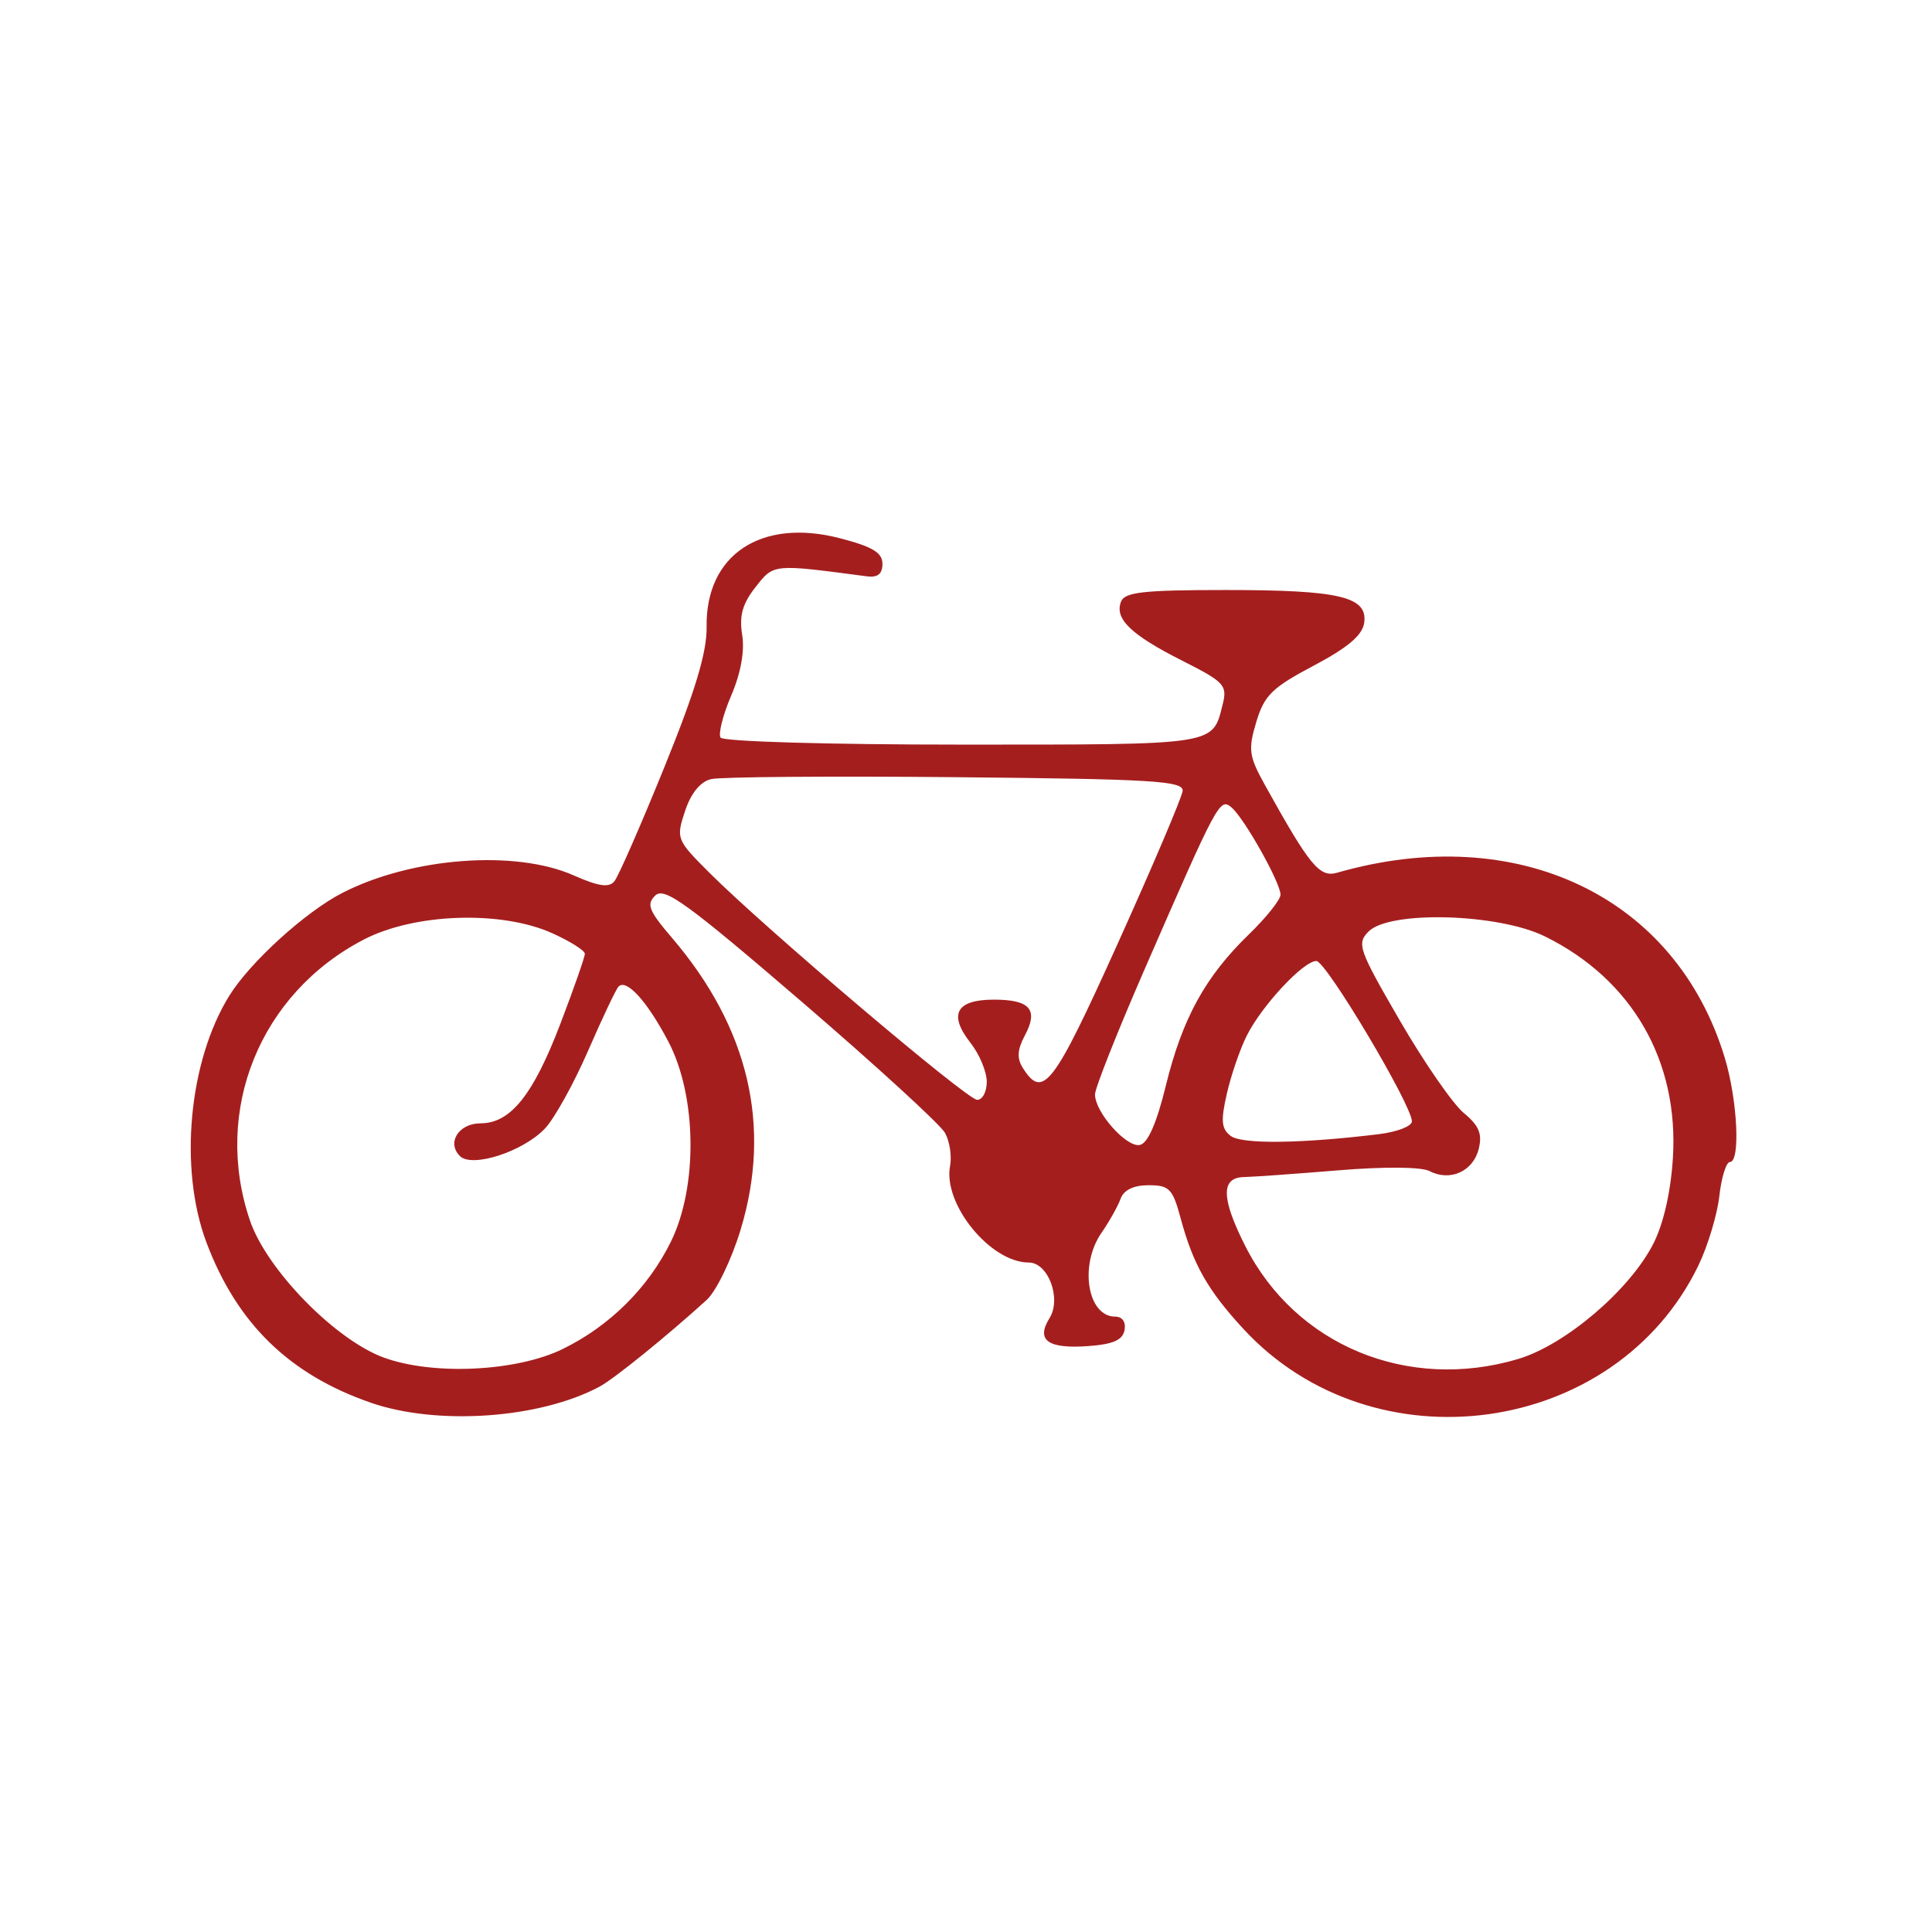
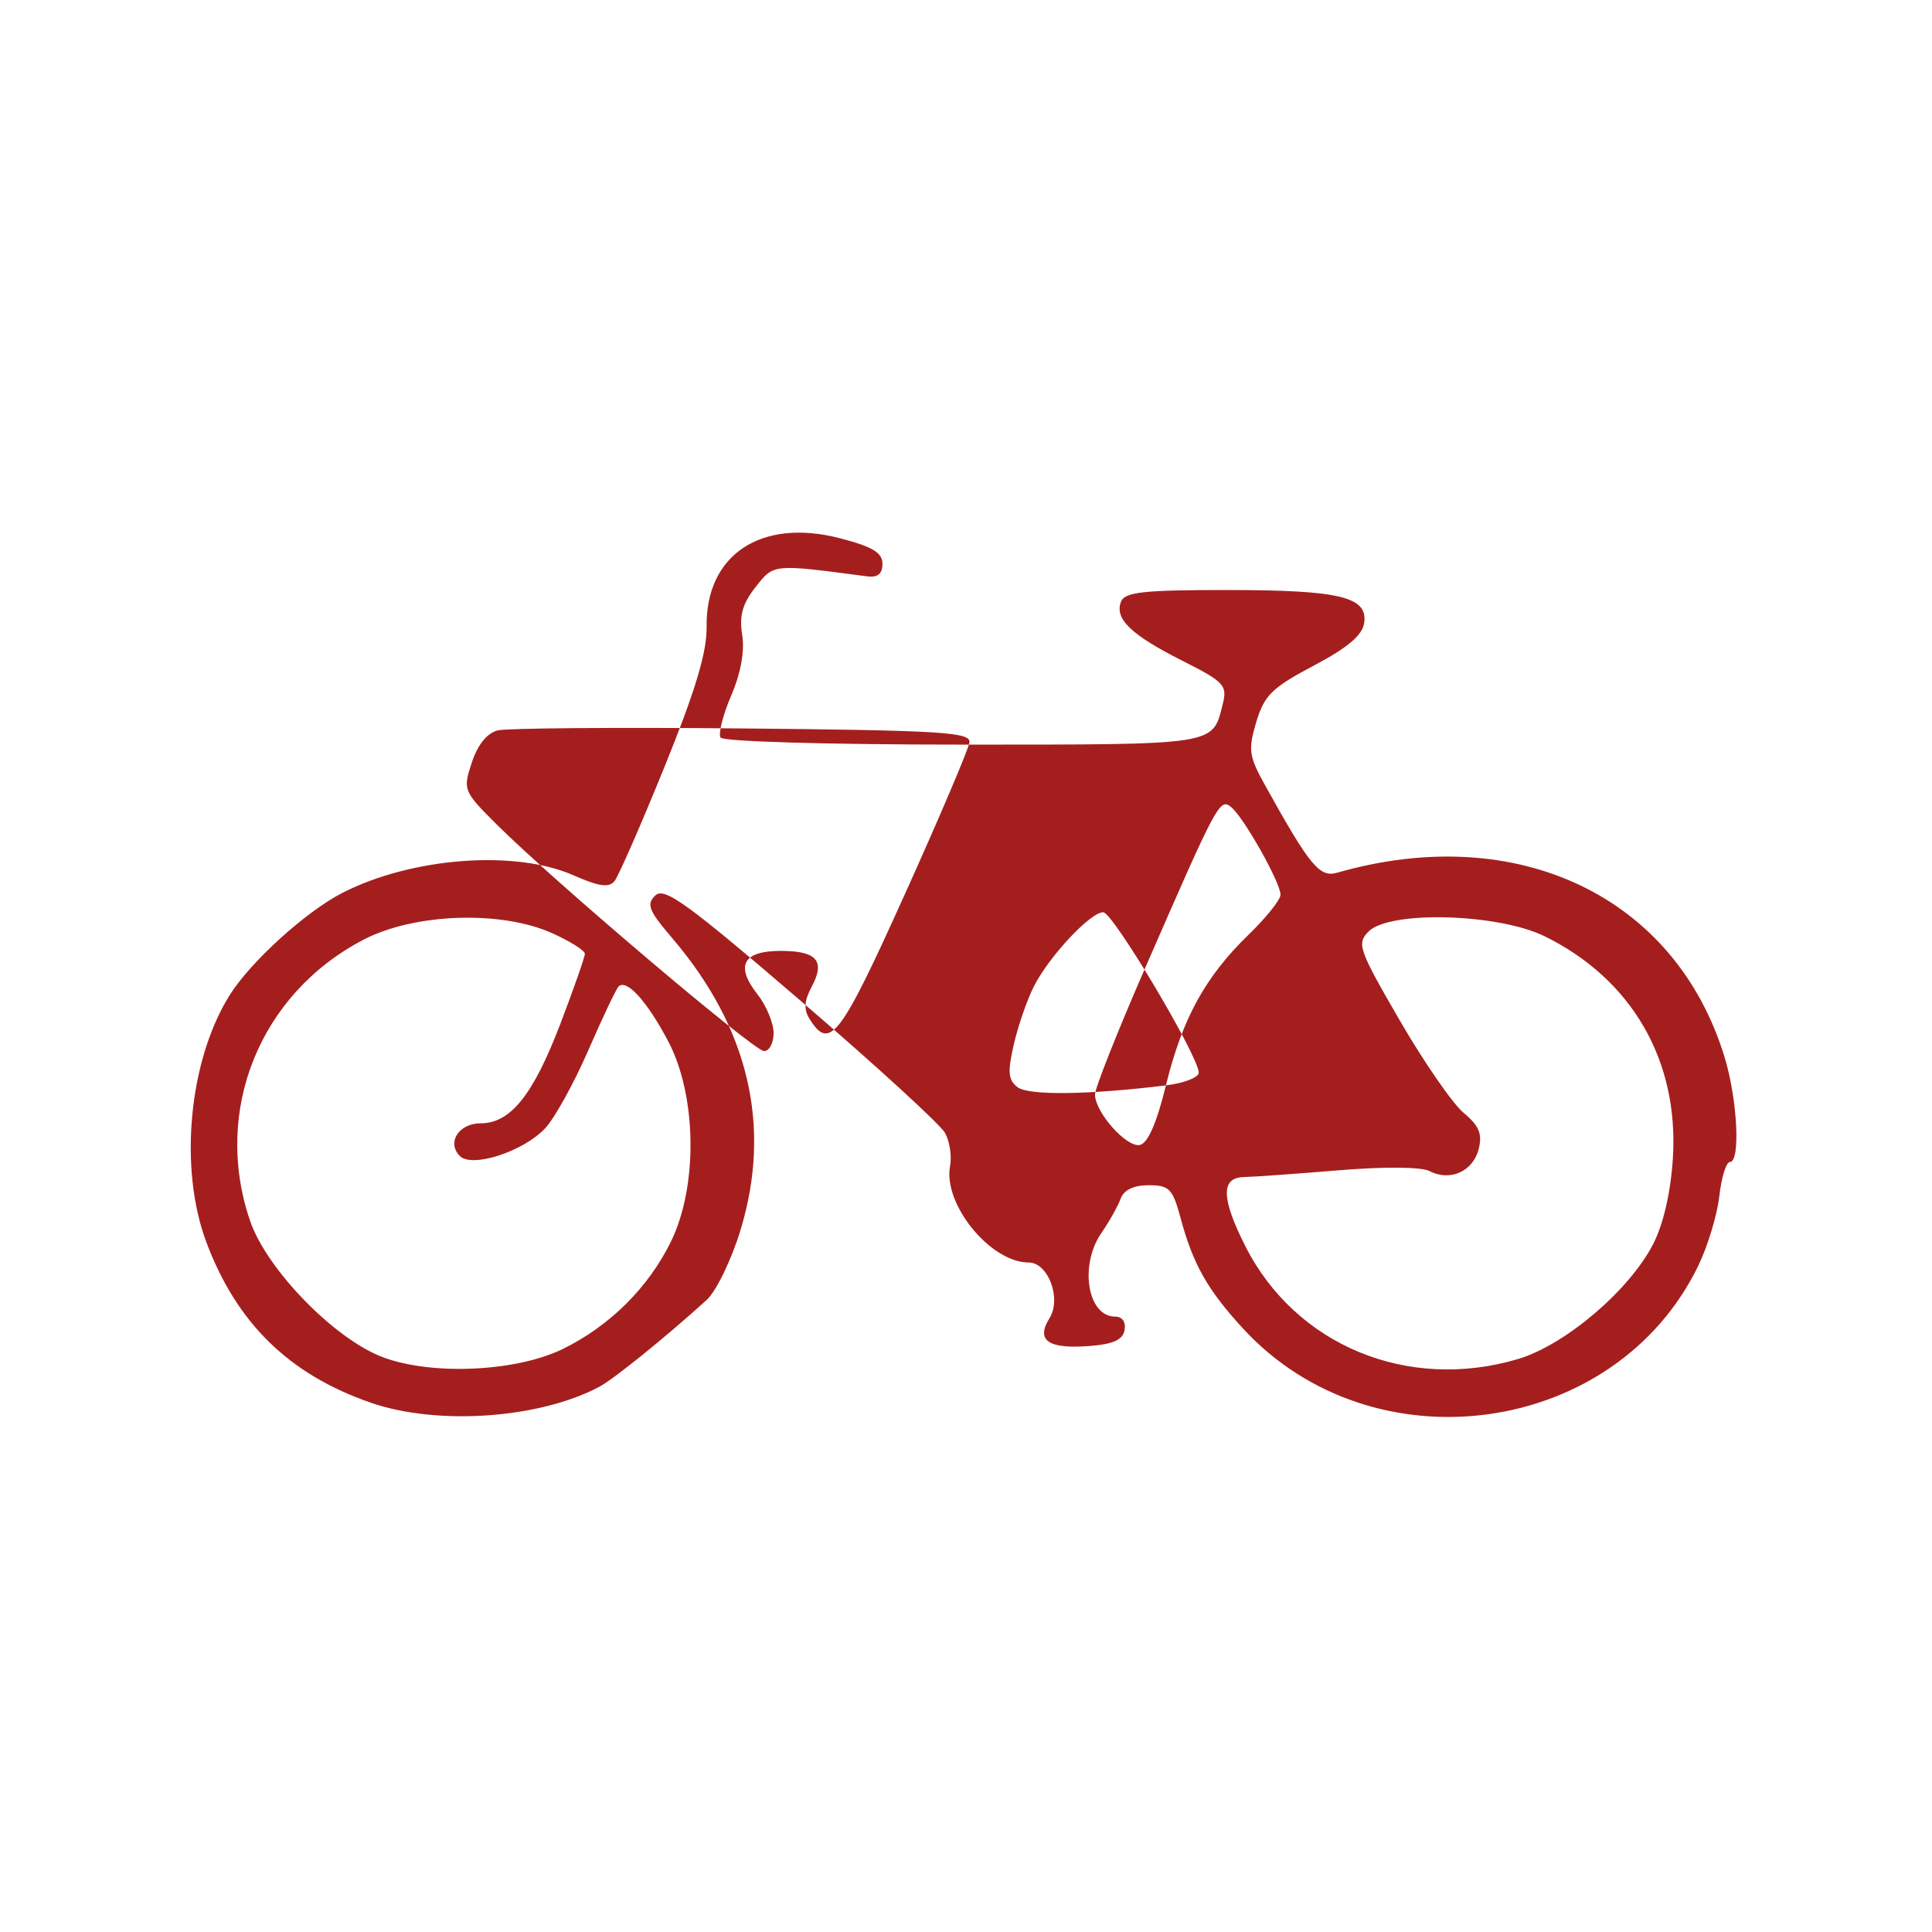
<svg xmlns="http://www.w3.org/2000/svg" version="1.1" width="100" height="100" style="background-color: rgb(199, 199, 199);" viewBox="0 0 100 100">
  <svg height="100" width="100" version="1.1" viewBox="0 0 100 100" data-fname="trans-bici_0.svg" ica="0" style="background-color: rgb(199, 199, 199);">
    <g transform="translate(0,0) scale(1,1) rotate(0,50,50)" scale="1.0" xtranslate="0" ytranslate="0" style="opacity: 0.88;">
-       <path d="m19.188 72.602c-4.219-1.458-6.938-4.114-8.51-8.314-1.426-3.812-.912-9.35 1.184-12.74 1.079-1.746 3.959-4.363 5.878-5.342 3.589-1.831 8.932-2.233 11.949-.898 1.302.576 1.832.651 2.116.301.208-.257 1.373-2.918 2.587-5.912 1.603-3.951 2.201-5.94 2.182-7.252-.056-3.731 2.819-5.643 6.9-4.586 1.688.437 2.201.746 2.201 1.324 0 .523-.245.722-.8.649-4.898-.648-4.815-.656-5.77.558-.676.859-.85 1.482-.69 2.468.136.839-.069 1.98-.565 3.137-.429 1-.678 1.982-.554 2.182.127.206 5.583.364 12.555.364 13.203 0 12.9.047 13.434-2.078.25-.994.096-1.161-2.092-2.266-2.655-1.34-3.512-2.165-3.171-3.053.191-.497 1.158-.605 5.42-.605 5.904 0 7.361.346 7.168 1.701-.091.64-.847 1.28-2.617 2.216-2.152 1.138-2.554 1.533-2.968 2.913-.43 1.436-.384 1.765.459 3.285 2.317 4.173 2.817 4.778 3.727 4.517 9.338-2.678 17.533 1.233 20.061 9.574.662 2.185.821 5.401.267 5.401-.191 0-.438.794-.547 1.764-.109.97-.599 2.591-1.088 3.601-4.278 8.836-16.817 10.574-23.554 3.265-1.842-1.998-2.599-3.336-3.243-5.729-.409-1.52-.585-1.7-1.655-1.7-.777 0-1.286.246-1.45.7-.139.385-.583 1.178-.988 1.762-1.163 1.68-.728 4.339.709 4.339.37 0 .562.279.483.7-.098.515-.596.733-1.884.826-2.089.15-2.713-.303-1.998-1.449.629-1.008-.069-2.877-1.075-2.877-1.986 0-4.451-3.027-4.073-5.001.096-.504-.021-1.272-.261-1.706-.24-.435-3.587-3.499-7.438-6.809-5.907-5.078-7.089-5.935-7.558-5.483-.472.455-.343.785.854 2.184 3.984 4.654 5.186 9.764 3.559 15.122-.469 1.544-1.258 3.176-1.754 3.628-2.045 1.862-4.796 4.089-5.546 4.49-3.091 1.654-8.385 2.026-11.84.832zm9.934-2.776c2.428-1.185 4.426-3.166 5.601-5.552 1.405-2.854 1.348-7.543-.127-10.357-1.091-2.081-2.164-3.269-2.578-2.855-.129.129-.837 1.62-1.573 3.313-.736 1.693-1.74 3.507-2.232 4.03-1.127 1.199-3.78 2.061-4.409 1.432-.694-.694-.061-1.694 1.072-1.694 1.547 0 2.72-1.464 4.128-5.149.698-1.827 1.268-3.458 1.268-3.626 0-.168-.761-.648-1.69-1.066-2.642-1.189-7.131-1.036-9.762.334-5.372 2.797-7.818 8.843-5.882 14.538.866 2.545 4.416 6.179 6.933 7.096 2.554.93 6.86.723 9.251-.443zm49.45.517c2.439-.724 5.768-3.557 6.996-5.952.531-1.036.909-2.682 1.02-4.446.317-5.041-2.117-9.257-6.626-11.478-2.416-1.19-8.03-1.347-9.122-.255-.626.627-.522.925 1.609 4.601 1.253 2.162 2.743 4.317 3.31 4.789.8.665.975 1.087.777 1.874-.29 1.156-1.481 1.691-2.538 1.141-.428-.222-2.325-.239-4.716-.042-2.201.182-4.406.339-4.901.35-1.199.026-1.174 1.105.081 3.583 2.6 5.131 8.402 7.53 14.111 5.835zm-18.225-14.164c.854-3.474 2.042-5.634 4.299-7.82.898-.87 1.633-1.792 1.633-2.05 0-.622-1.887-3.978-2.543-4.523-.601-.499-.705-.304-4.505 8.414-1.405 3.223-2.554 6.125-2.554 6.448 0 .918 1.622 2.75 2.317 2.616.415-.08.871-1.119 1.354-3.085zm11.033 2.523c.935-.114 1.7-.411 1.7-.658 0-.842-4.444-8.303-4.945-8.303-.67 0-2.815 2.299-3.6 3.859-.348.692-.813 2.042-1.032 3.001-.324 1.414-.286 1.828.201 2.196.575.435 3.665.397 7.677-.094zm-20.305-2.706c0-.52-.377-1.426-.838-2.012-1.161-1.476-.75-2.243 1.202-2.243 1.881 0 2.324.516 1.602 1.865-.384.717-.413 1.173-.104 1.662 1.046 1.661 1.577.966 4.908-6.411 1.817-4.025 3.333-7.588 3.368-7.918.055-.519-1.53-.615-11.739-.712-6.492-.062-12.194-.017-12.672.1-.557.136-1.041.733-1.347 1.66-.468 1.419-.442 1.484 1.269 3.192 2.911 2.905 13.315 11.73 13.85 11.747.275.009.5-.41.5-.93z" style="fill:#900" idkol="ikol0" />
+       <path d="m19.188 72.602c-4.219-1.458-6.938-4.114-8.51-8.314-1.426-3.812-.912-9.35 1.184-12.74 1.079-1.746 3.959-4.363 5.878-5.342 3.589-1.831 8.932-2.233 11.949-.898 1.302.576 1.832.651 2.116.301.208-.257 1.373-2.918 2.587-5.912 1.603-3.951 2.201-5.94 2.182-7.252-.056-3.731 2.819-5.643 6.9-4.586 1.688.437 2.201.746 2.201 1.324 0 .523-.245.722-.8.649-4.898-.648-4.815-.656-5.77.558-.676.859-.85 1.482-.69 2.468.136.839-.069 1.98-.565 3.137-.429 1-.678 1.982-.554 2.182.127.206 5.583.364 12.555.364 13.203 0 12.9.047 13.434-2.078.25-.994.096-1.161-2.092-2.266-2.655-1.34-3.512-2.165-3.171-3.053.191-.497 1.158-.605 5.42-.605 5.904 0 7.361.346 7.168 1.701-.091.64-.847 1.28-2.617 2.216-2.152 1.138-2.554 1.533-2.968 2.913-.43 1.436-.384 1.765.459 3.285 2.317 4.173 2.817 4.778 3.727 4.517 9.338-2.678 17.533 1.233 20.061 9.574.662 2.185.821 5.401.267 5.401-.191 0-.438.794-.547 1.764-.109.97-.599 2.591-1.088 3.601-4.278 8.836-16.817 10.574-23.554 3.265-1.842-1.998-2.599-3.336-3.243-5.729-.409-1.52-.585-1.7-1.655-1.7-.777 0-1.286.246-1.45.7-.139.385-.583 1.178-.988 1.762-1.163 1.68-.728 4.339.709 4.339.37 0 .562.279.483.7-.098.515-.596.733-1.884.826-2.089.15-2.713-.303-1.998-1.449.629-1.008-.069-2.877-1.075-2.877-1.986 0-4.451-3.027-4.073-5.001.096-.504-.021-1.272-.261-1.706-.24-.435-3.587-3.499-7.438-6.809-5.907-5.078-7.089-5.935-7.558-5.483-.472.455-.343.785.854 2.184 3.984 4.654 5.186 9.764 3.559 15.122-.469 1.544-1.258 3.176-1.754 3.628-2.045 1.862-4.796 4.089-5.546 4.49-3.091 1.654-8.385 2.026-11.84.832zm9.934-2.776c2.428-1.185 4.426-3.166 5.601-5.552 1.405-2.854 1.348-7.543-.127-10.357-1.091-2.081-2.164-3.269-2.578-2.855-.129.129-.837 1.62-1.573 3.313-.736 1.693-1.74 3.507-2.232 4.03-1.127 1.199-3.78 2.061-4.409 1.432-.694-.694-.061-1.694 1.072-1.694 1.547 0 2.72-1.464 4.128-5.149.698-1.827 1.268-3.458 1.268-3.626 0-.168-.761-.648-1.69-1.066-2.642-1.189-7.131-1.036-9.762.334-5.372 2.797-7.818 8.843-5.882 14.538.866 2.545 4.416 6.179 6.933 7.096 2.554.93 6.86.723 9.251-.443zm49.45.517c2.439-.724 5.768-3.557 6.996-5.952.531-1.036.909-2.682 1.02-4.446.317-5.041-2.117-9.257-6.626-11.478-2.416-1.19-8.03-1.347-9.122-.255-.626.627-.522.925 1.609 4.601 1.253 2.162 2.743 4.317 3.31 4.789.8.665.975 1.087.777 1.874-.29 1.156-1.481 1.691-2.538 1.141-.428-.222-2.325-.239-4.716-.042-2.201.182-4.406.339-4.901.35-1.199.026-1.174 1.105.081 3.583 2.6 5.131 8.402 7.53 14.111 5.835zm-18.225-14.164c.854-3.474 2.042-5.634 4.299-7.82.898-.87 1.633-1.792 1.633-2.05 0-.622-1.887-3.978-2.543-4.523-.601-.499-.705-.304-4.505 8.414-1.405 3.223-2.554 6.125-2.554 6.448 0 .918 1.622 2.75 2.317 2.616.415-.08.871-1.119 1.354-3.085zc.935-.114 1.7-.411 1.7-.658 0-.842-4.444-8.303-4.945-8.303-.67 0-2.815 2.299-3.6 3.859-.348.692-.813 2.042-1.032 3.001-.324 1.414-.286 1.828.201 2.196.575.435 3.665.397 7.677-.094zm-20.305-2.706c0-.52-.377-1.426-.838-2.012-1.161-1.476-.75-2.243 1.202-2.243 1.881 0 2.324.516 1.602 1.865-.384.717-.413 1.173-.104 1.662 1.046 1.661 1.577.966 4.908-6.411 1.817-4.025 3.333-7.588 3.368-7.918.055-.519-1.53-.615-11.739-.712-6.492-.062-12.194-.017-12.672.1-.557.136-1.041.733-1.347 1.66-.468 1.419-.442 1.484 1.269 3.192 2.911 2.905 13.315 11.73 13.85 11.747.275.009.5-.41.5-.93z" style="fill:#900" idkol="ikol0" />
    </g>
  </svg>
</svg>